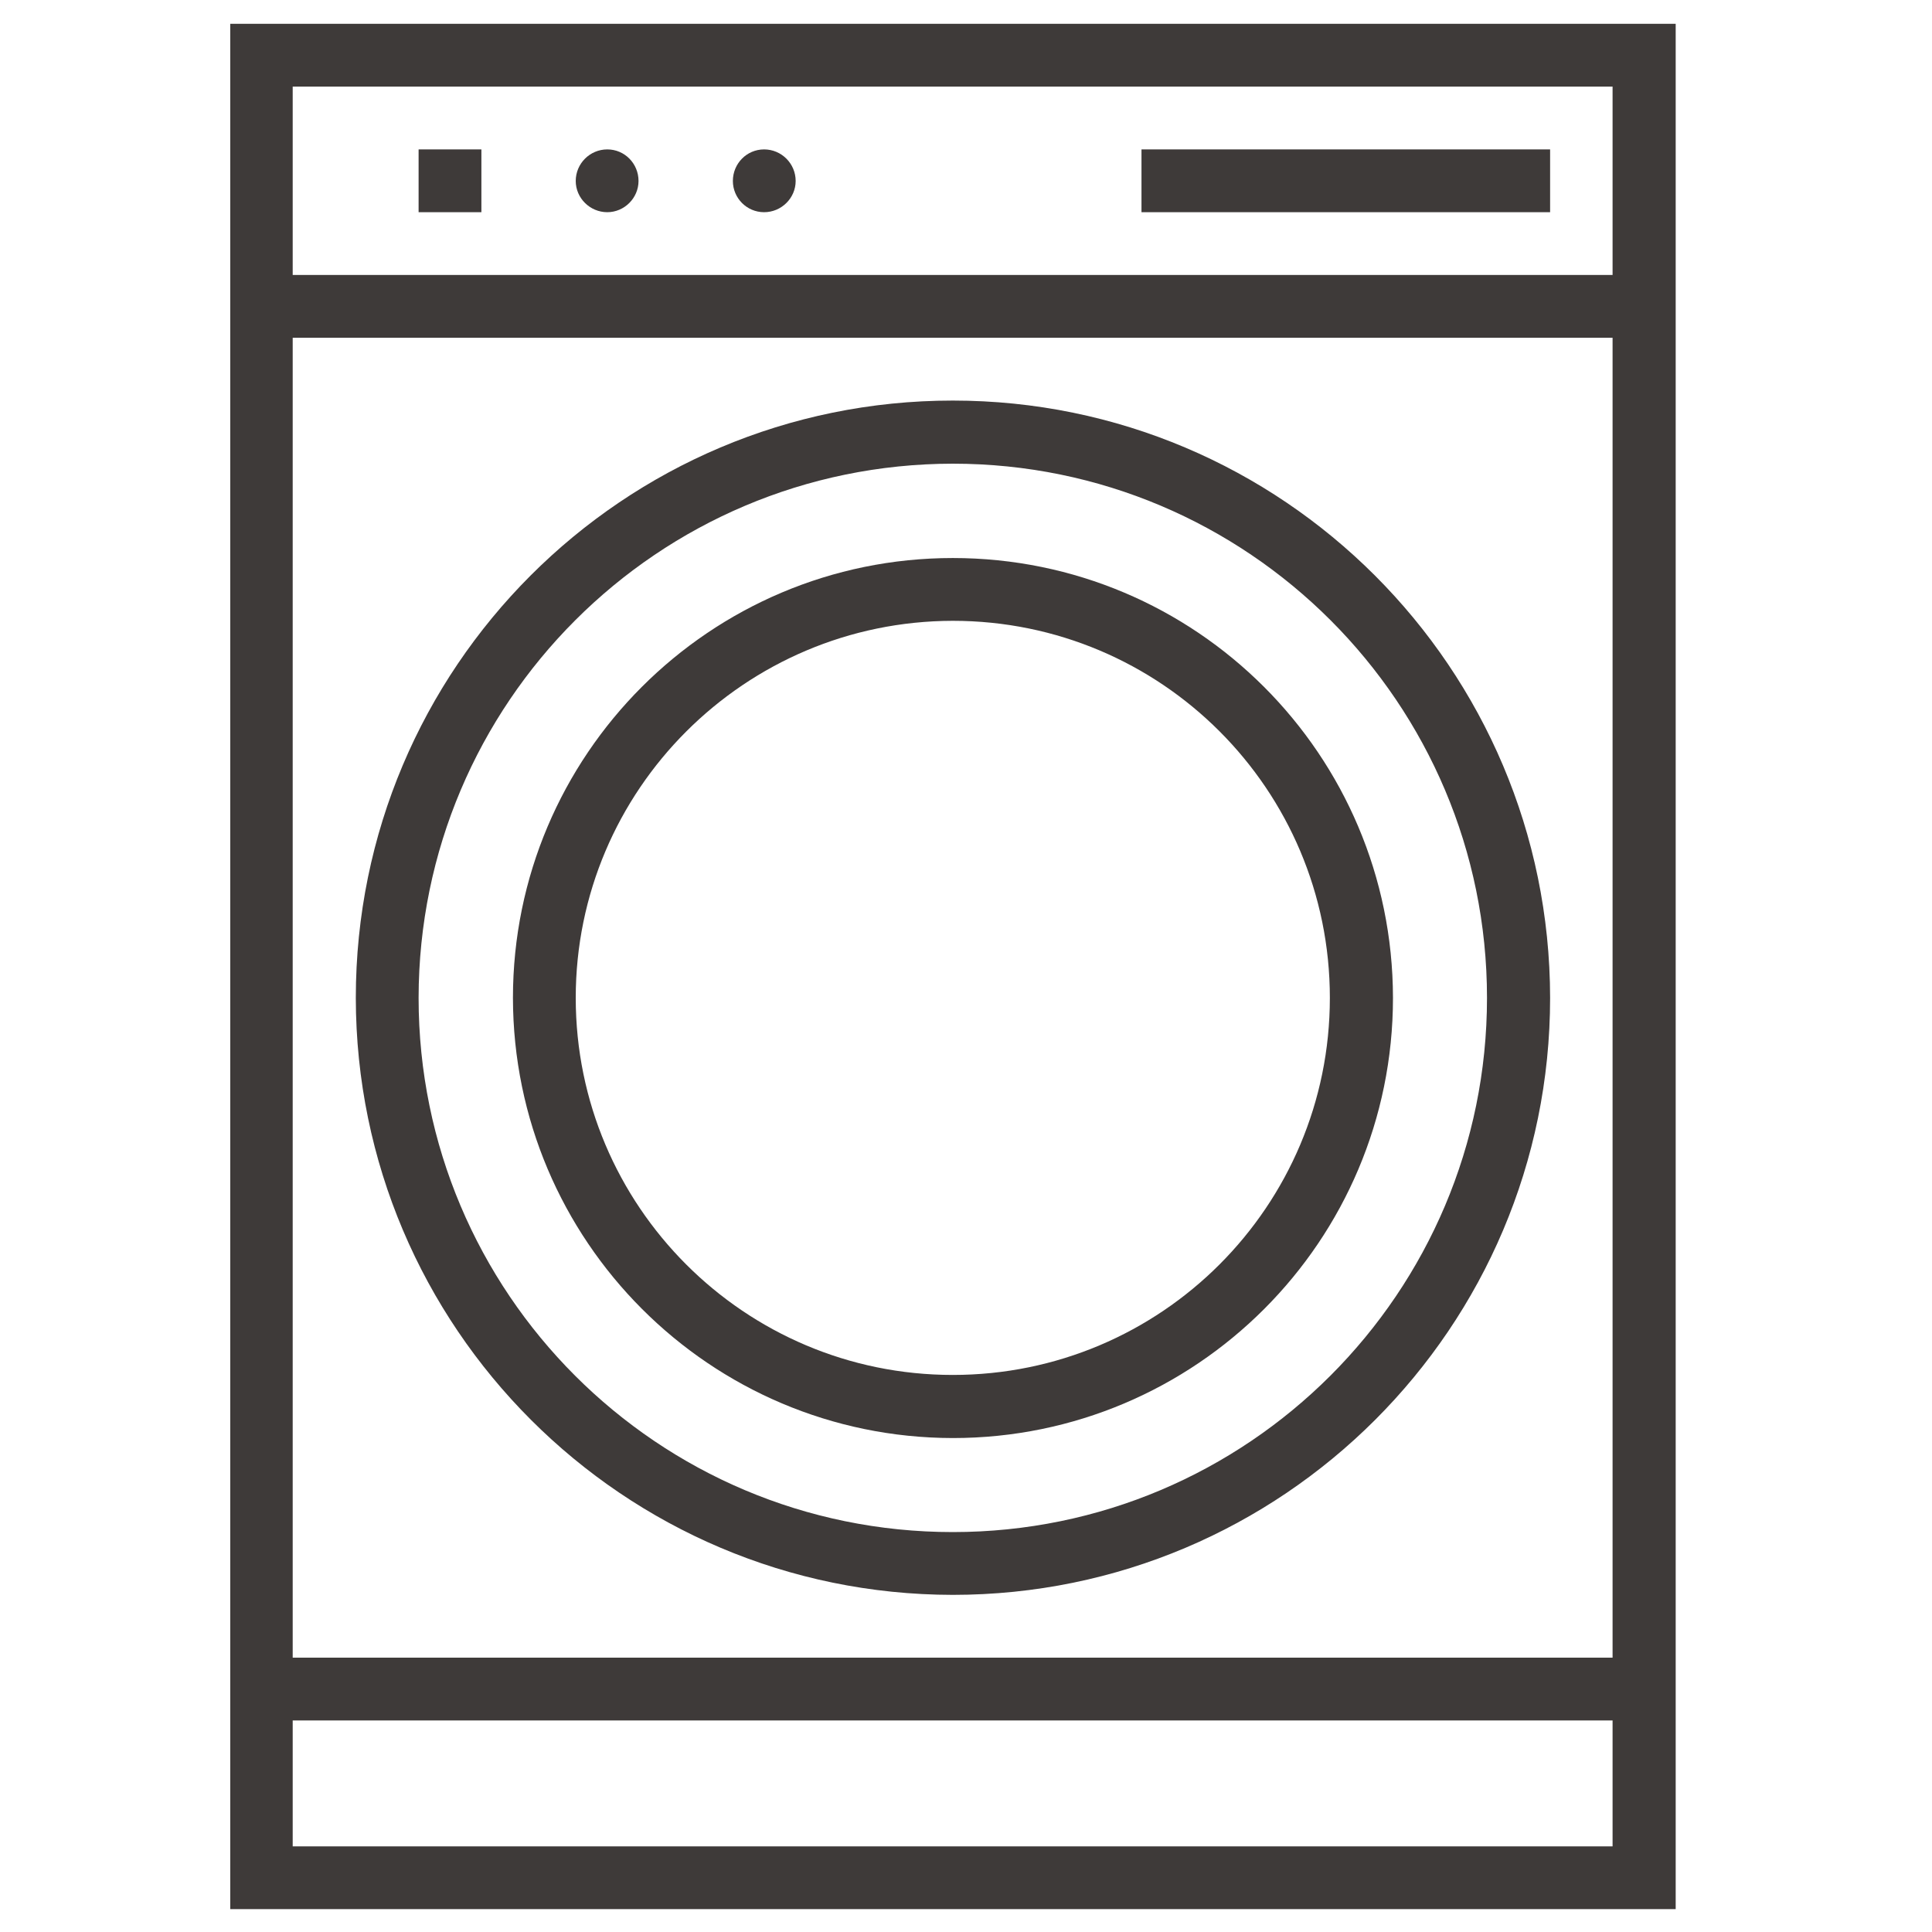
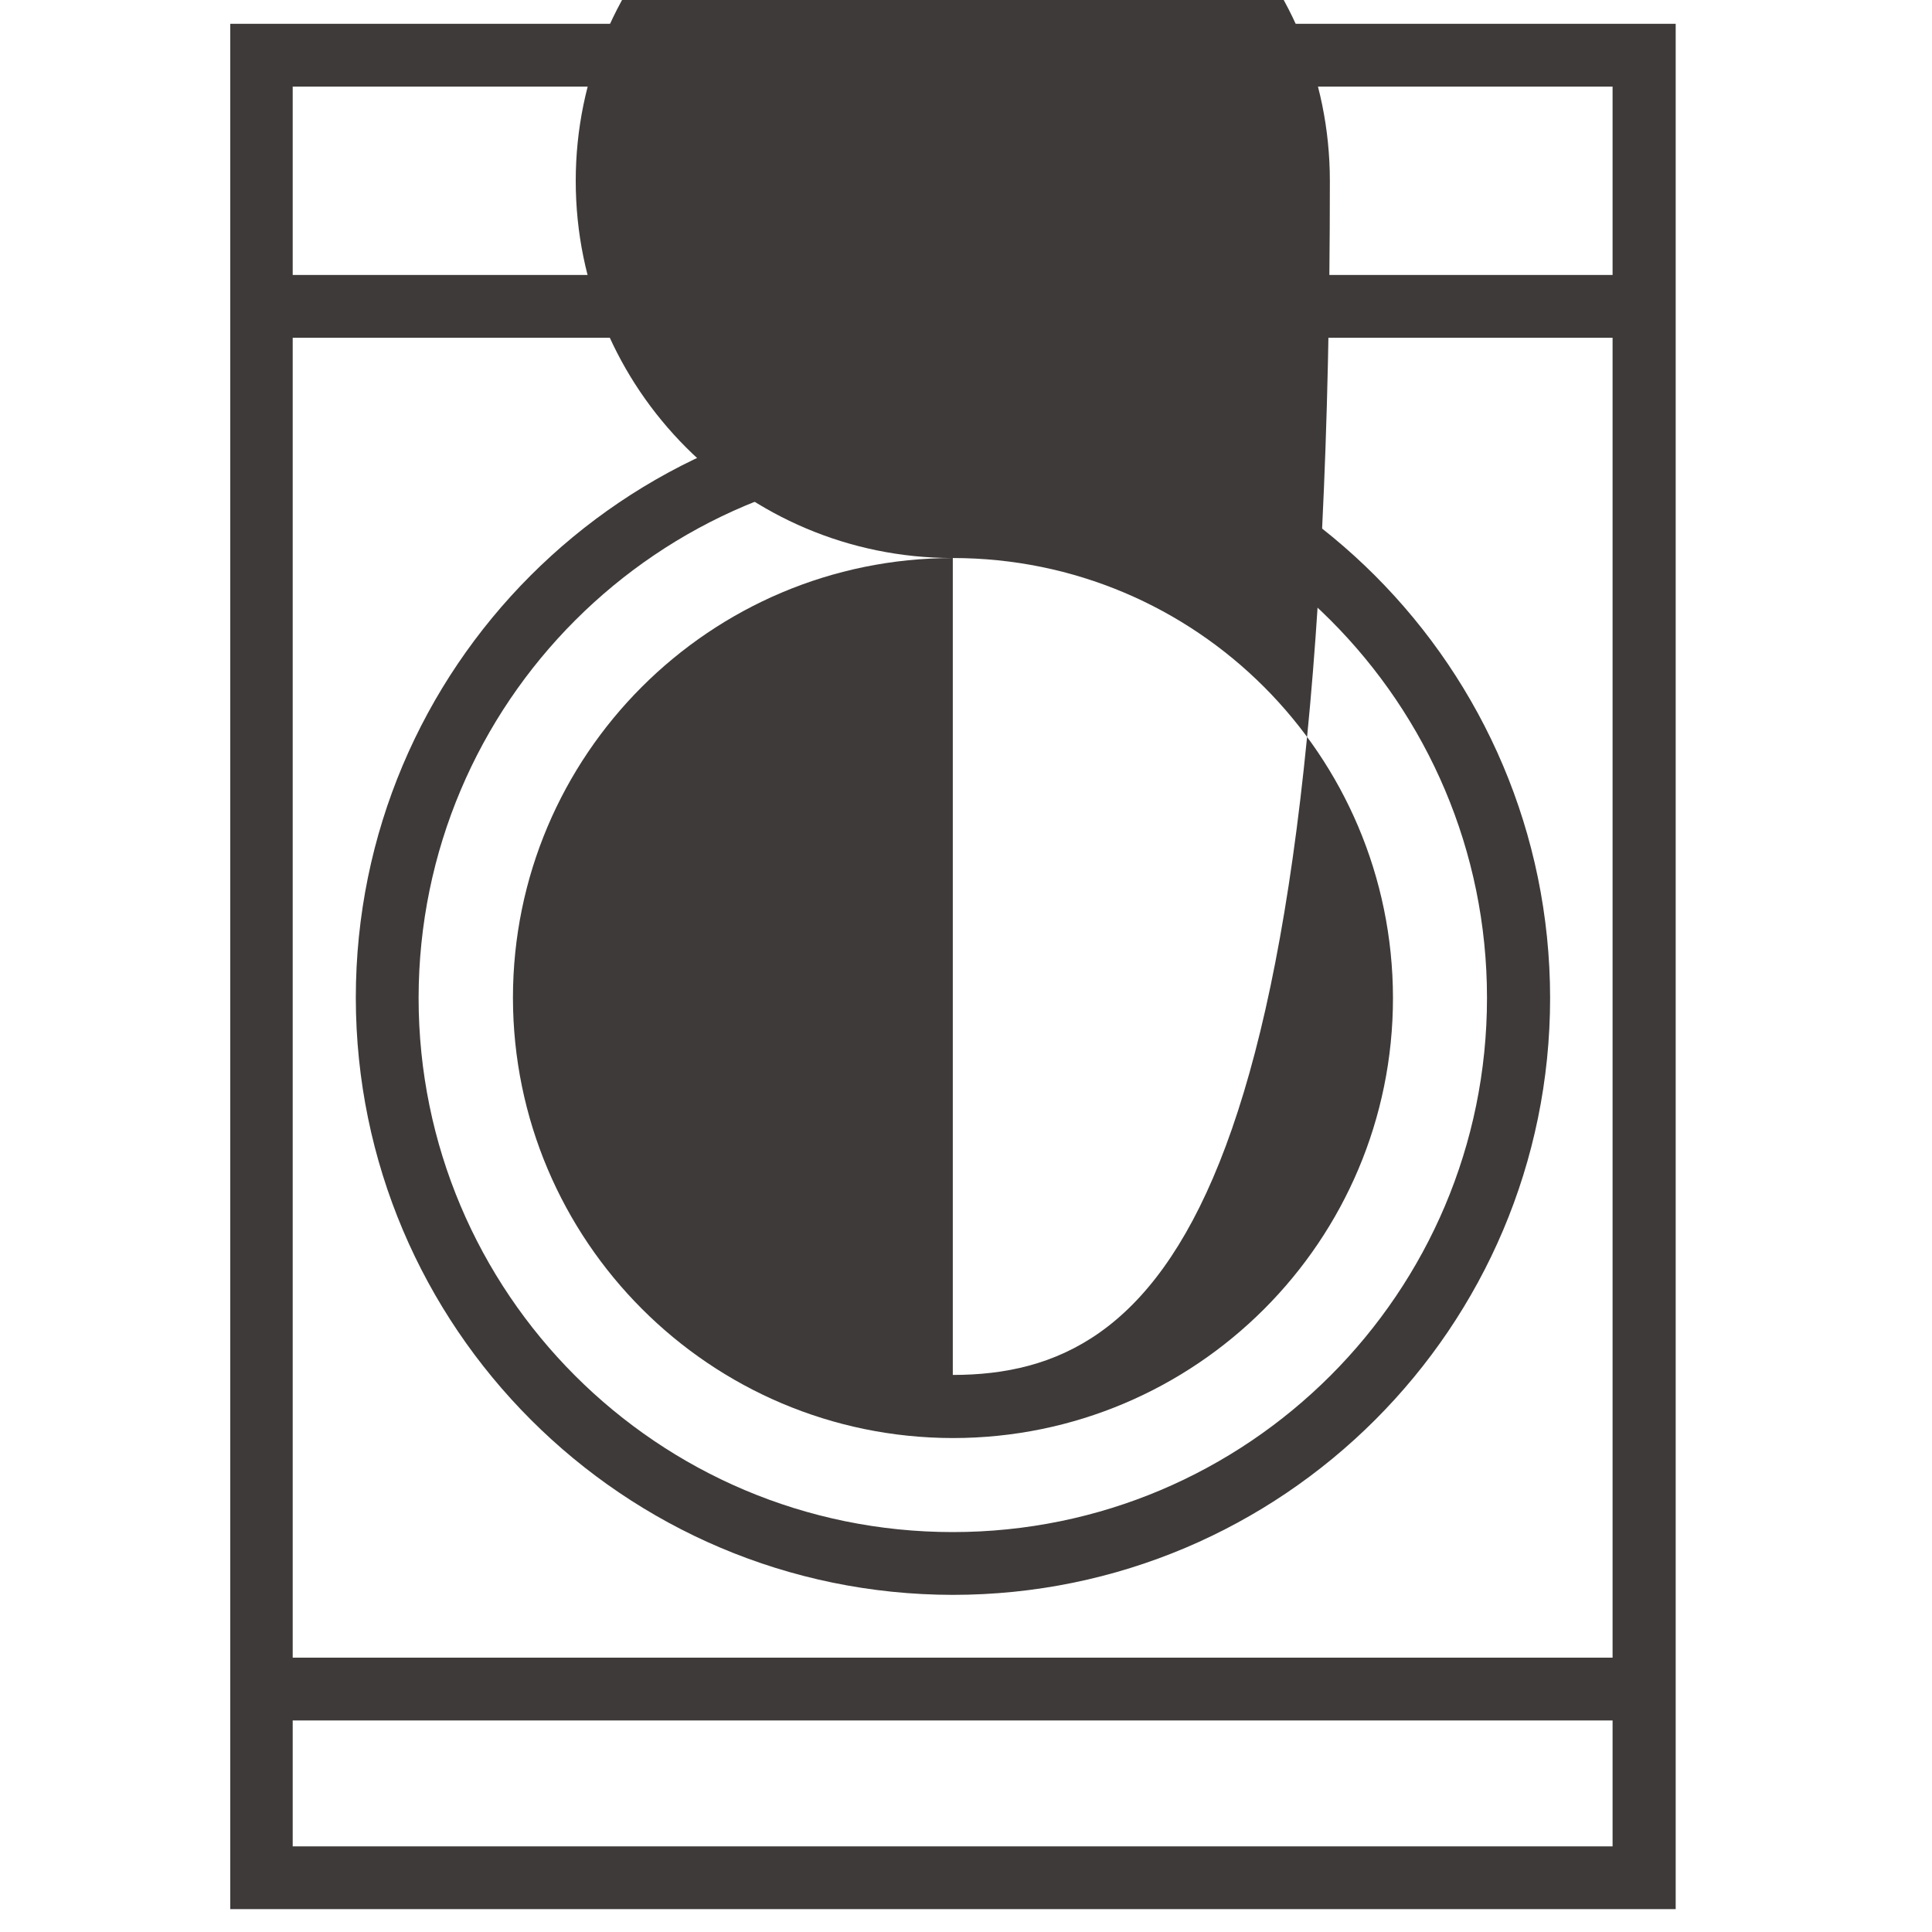
<svg xmlns="http://www.w3.org/2000/svg" version="1.1" id="レイヤー_1" x="0px" y="0px" viewBox="0 0 60 60" style="enable-background:new 0 0 60 60;" xml:space="preserve">
  <style type="text/css">
	.st0{fill:#3E3A39;}
</style>
  <path class="st0" d="M29.59,12.44c-10.24,0-18.54,8.3-18.54,18.55c0.01,10.23,8.31,18.53,18.54,18.54  c10.24,0,18.55-8.31,18.55-18.54C48.13,20.75,39.83,12.44,29.59,12.44 M29.59,47.58C20.42,47.58,13,40.15,13,30.99  c0.01-9.16,7.43-16.58,16.59-16.59c9.16,0,16.59,7.43,16.59,16.59C46.18,40.15,38.75,47.58,29.59,47.58" />
-   <path class="st0" d="M29.59,17.33c-7.54,0-13.66,6.12-13.66,13.66c0.01,7.54,6.12,13.66,13.66,13.67c7.55,0,13.67-6.12,13.67-13.67  C43.25,23.44,37.14,17.33,29.59,17.33 M29.59,42.7c-6.47,0-11.71-5.25-11.71-11.71c0-6.46,5.25-11.7,11.71-11.71  c6.47,0,11.71,5.24,11.71,11.71C41.3,37.46,36.06,42.7,29.59,42.7" />
+   <path class="st0" d="M29.59,17.33c-7.54,0-13.66,6.12-13.66,13.66c0.01,7.54,6.12,13.66,13.66,13.67c7.55,0,13.67-6.12,13.67-13.67  C43.25,23.44,37.14,17.33,29.59,17.33 c-6.47,0-11.71-5.25-11.71-11.71c0-6.46,5.25-11.7,11.71-11.71  c6.47,0,11.71,5.24,11.71,11.71C41.3,37.46,36.06,42.7,29.59,42.7" />
  <path class="st0" d="M7.15,0.74v9.75v48.8h44.89V0.74H7.15z M50.08,57.34H9.09v-3.91h40.99V57.34z M50.08,51.48H9.09V10.49h40.99  V51.48z M50.08,8.54H9.09V2.69h40.99V8.54z" />
-   <rect x="13" y="4.64" class="st0" width="1.95" height="1.95" />
-   <path class="st0" d="M18.86,4.64c0.54,0,0.97,0.44,0.97,0.98c0,0.53-0.44,0.97-0.97,0.97c-0.54,0-0.98-0.44-0.98-0.97  C17.88,5.08,18.32,4.64,18.86,4.64" />
  <path class="st0" d="M23.73,4.64c0.54,0,0.98,0.44,0.98,0.98c0,0.53-0.44,0.97-0.98,0.97c-0.54,0-0.97-0.44-0.97-0.97  C22.76,5.08,23.19,4.64,23.73,4.64" />
-   <rect x="35.45" y="4.64" class="st0" width="12.69" height="1.95" />
</svg>